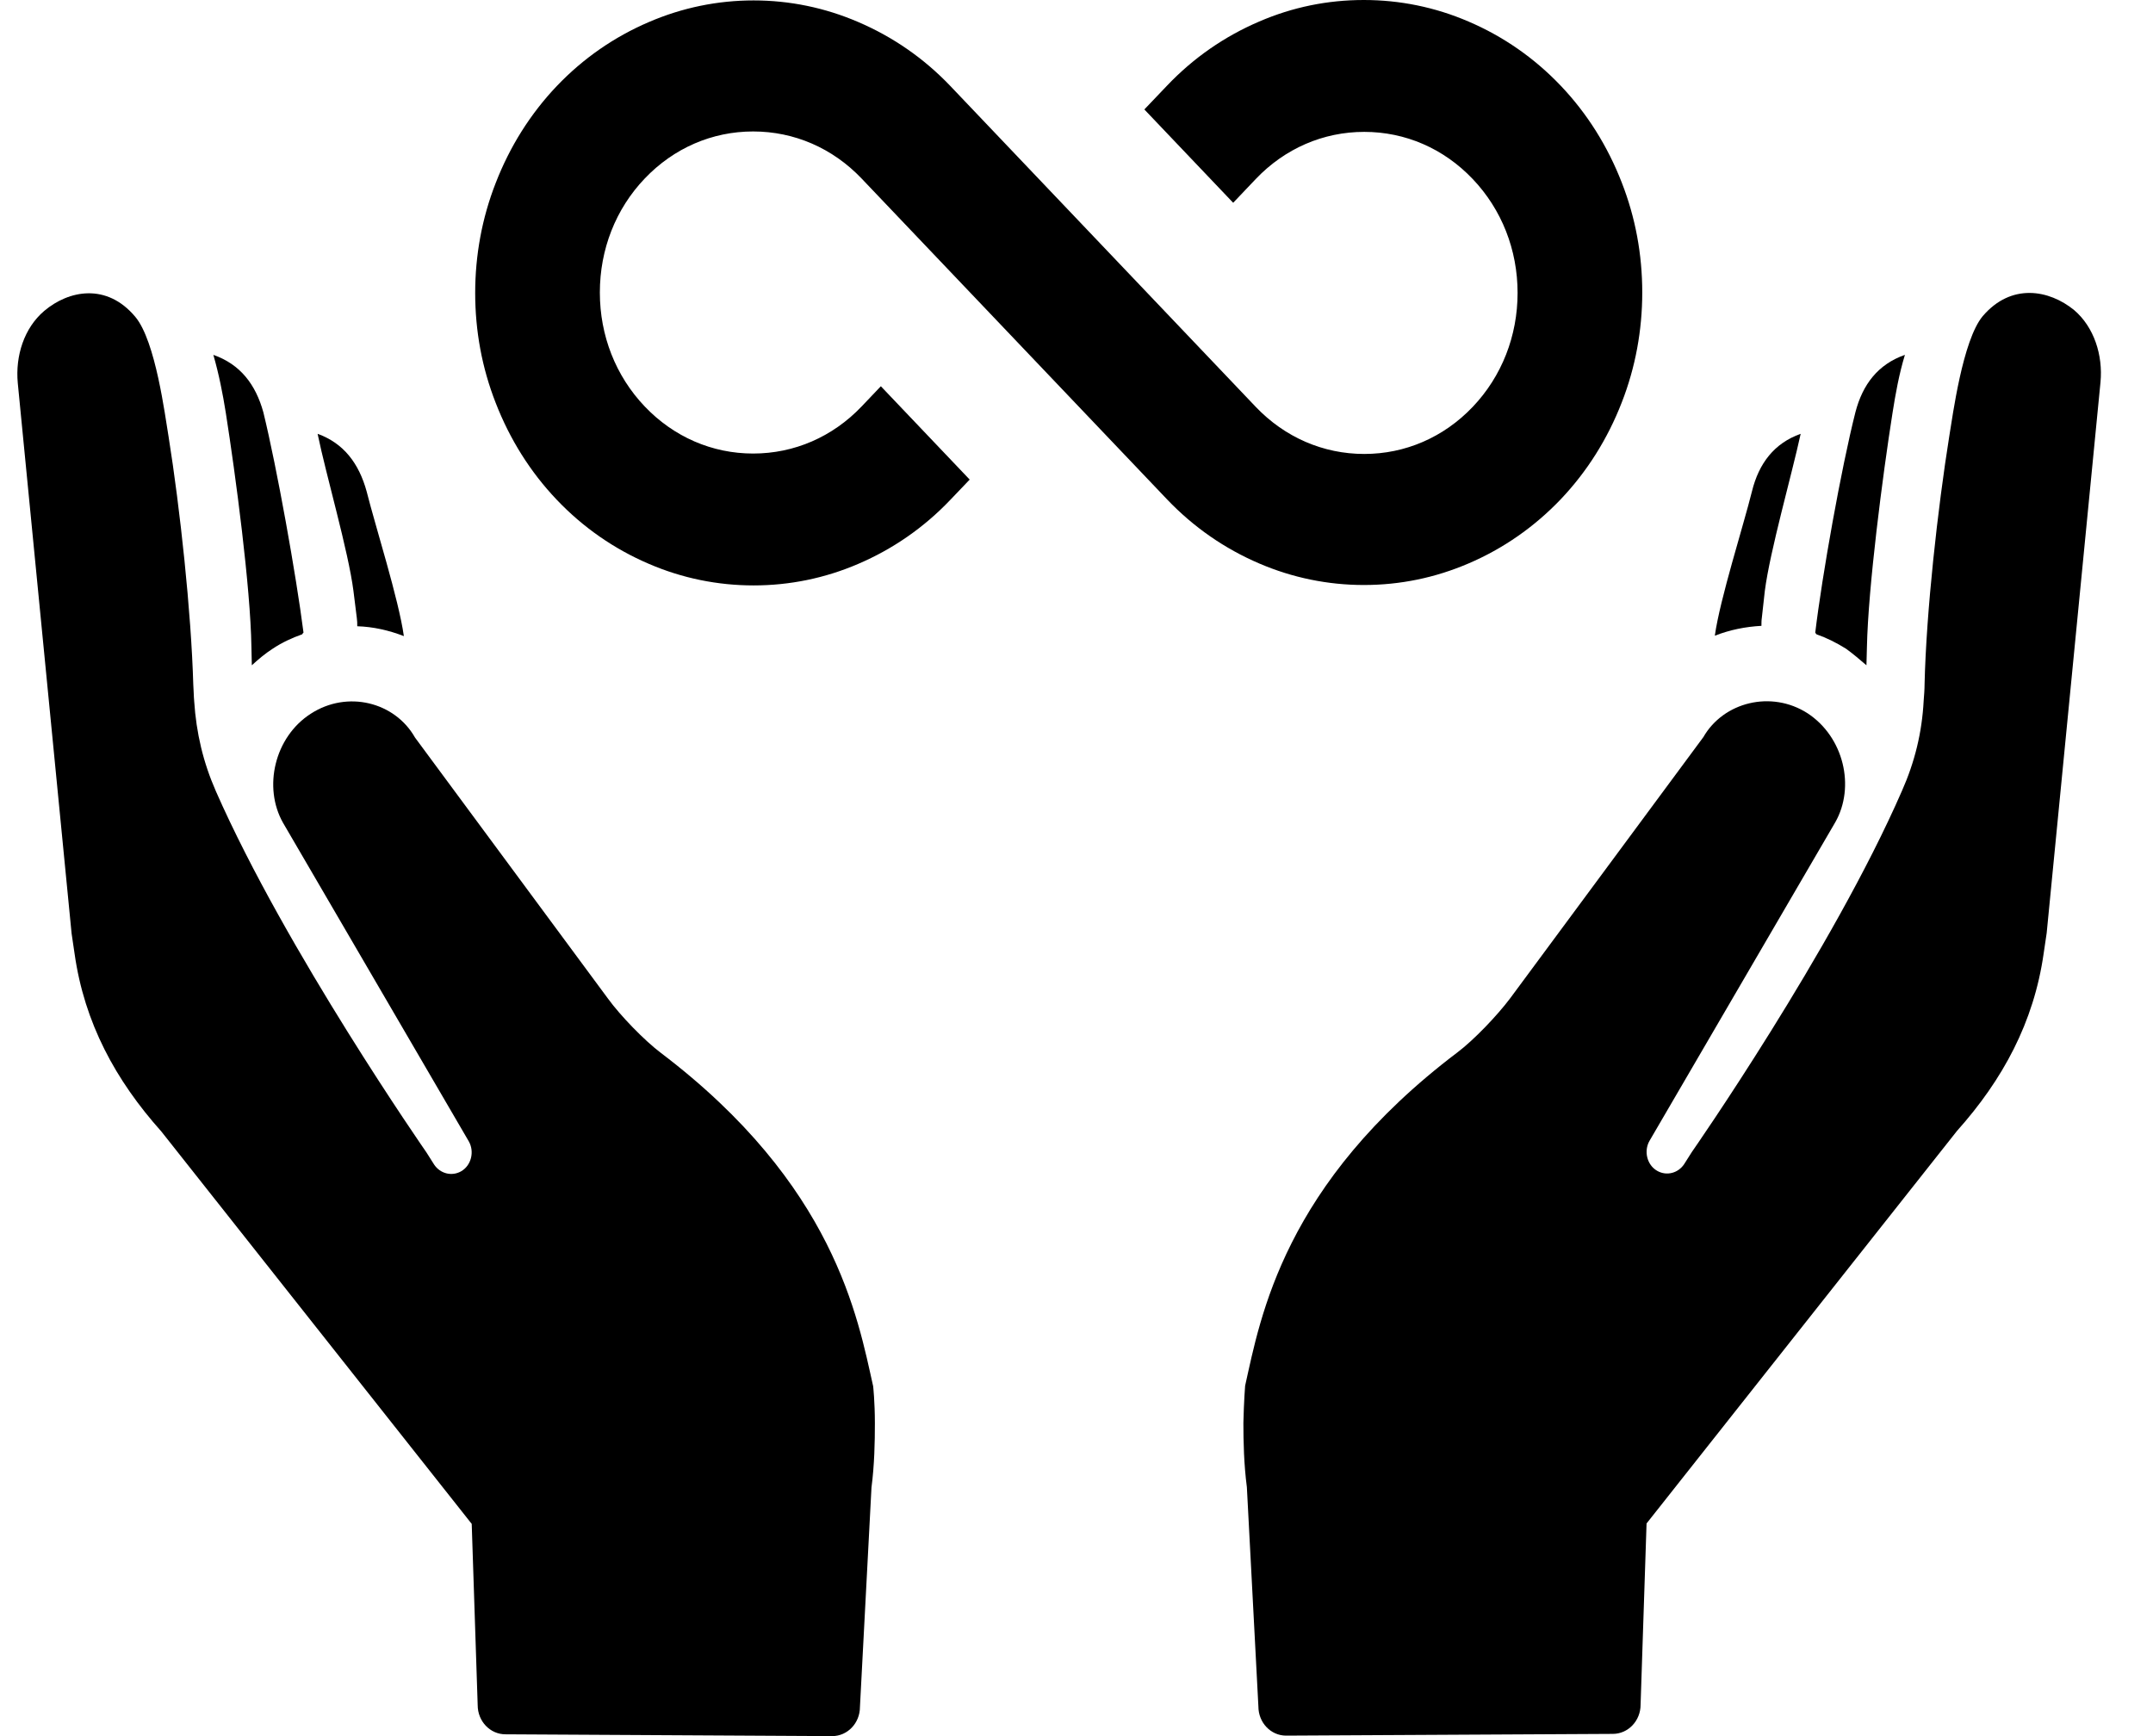
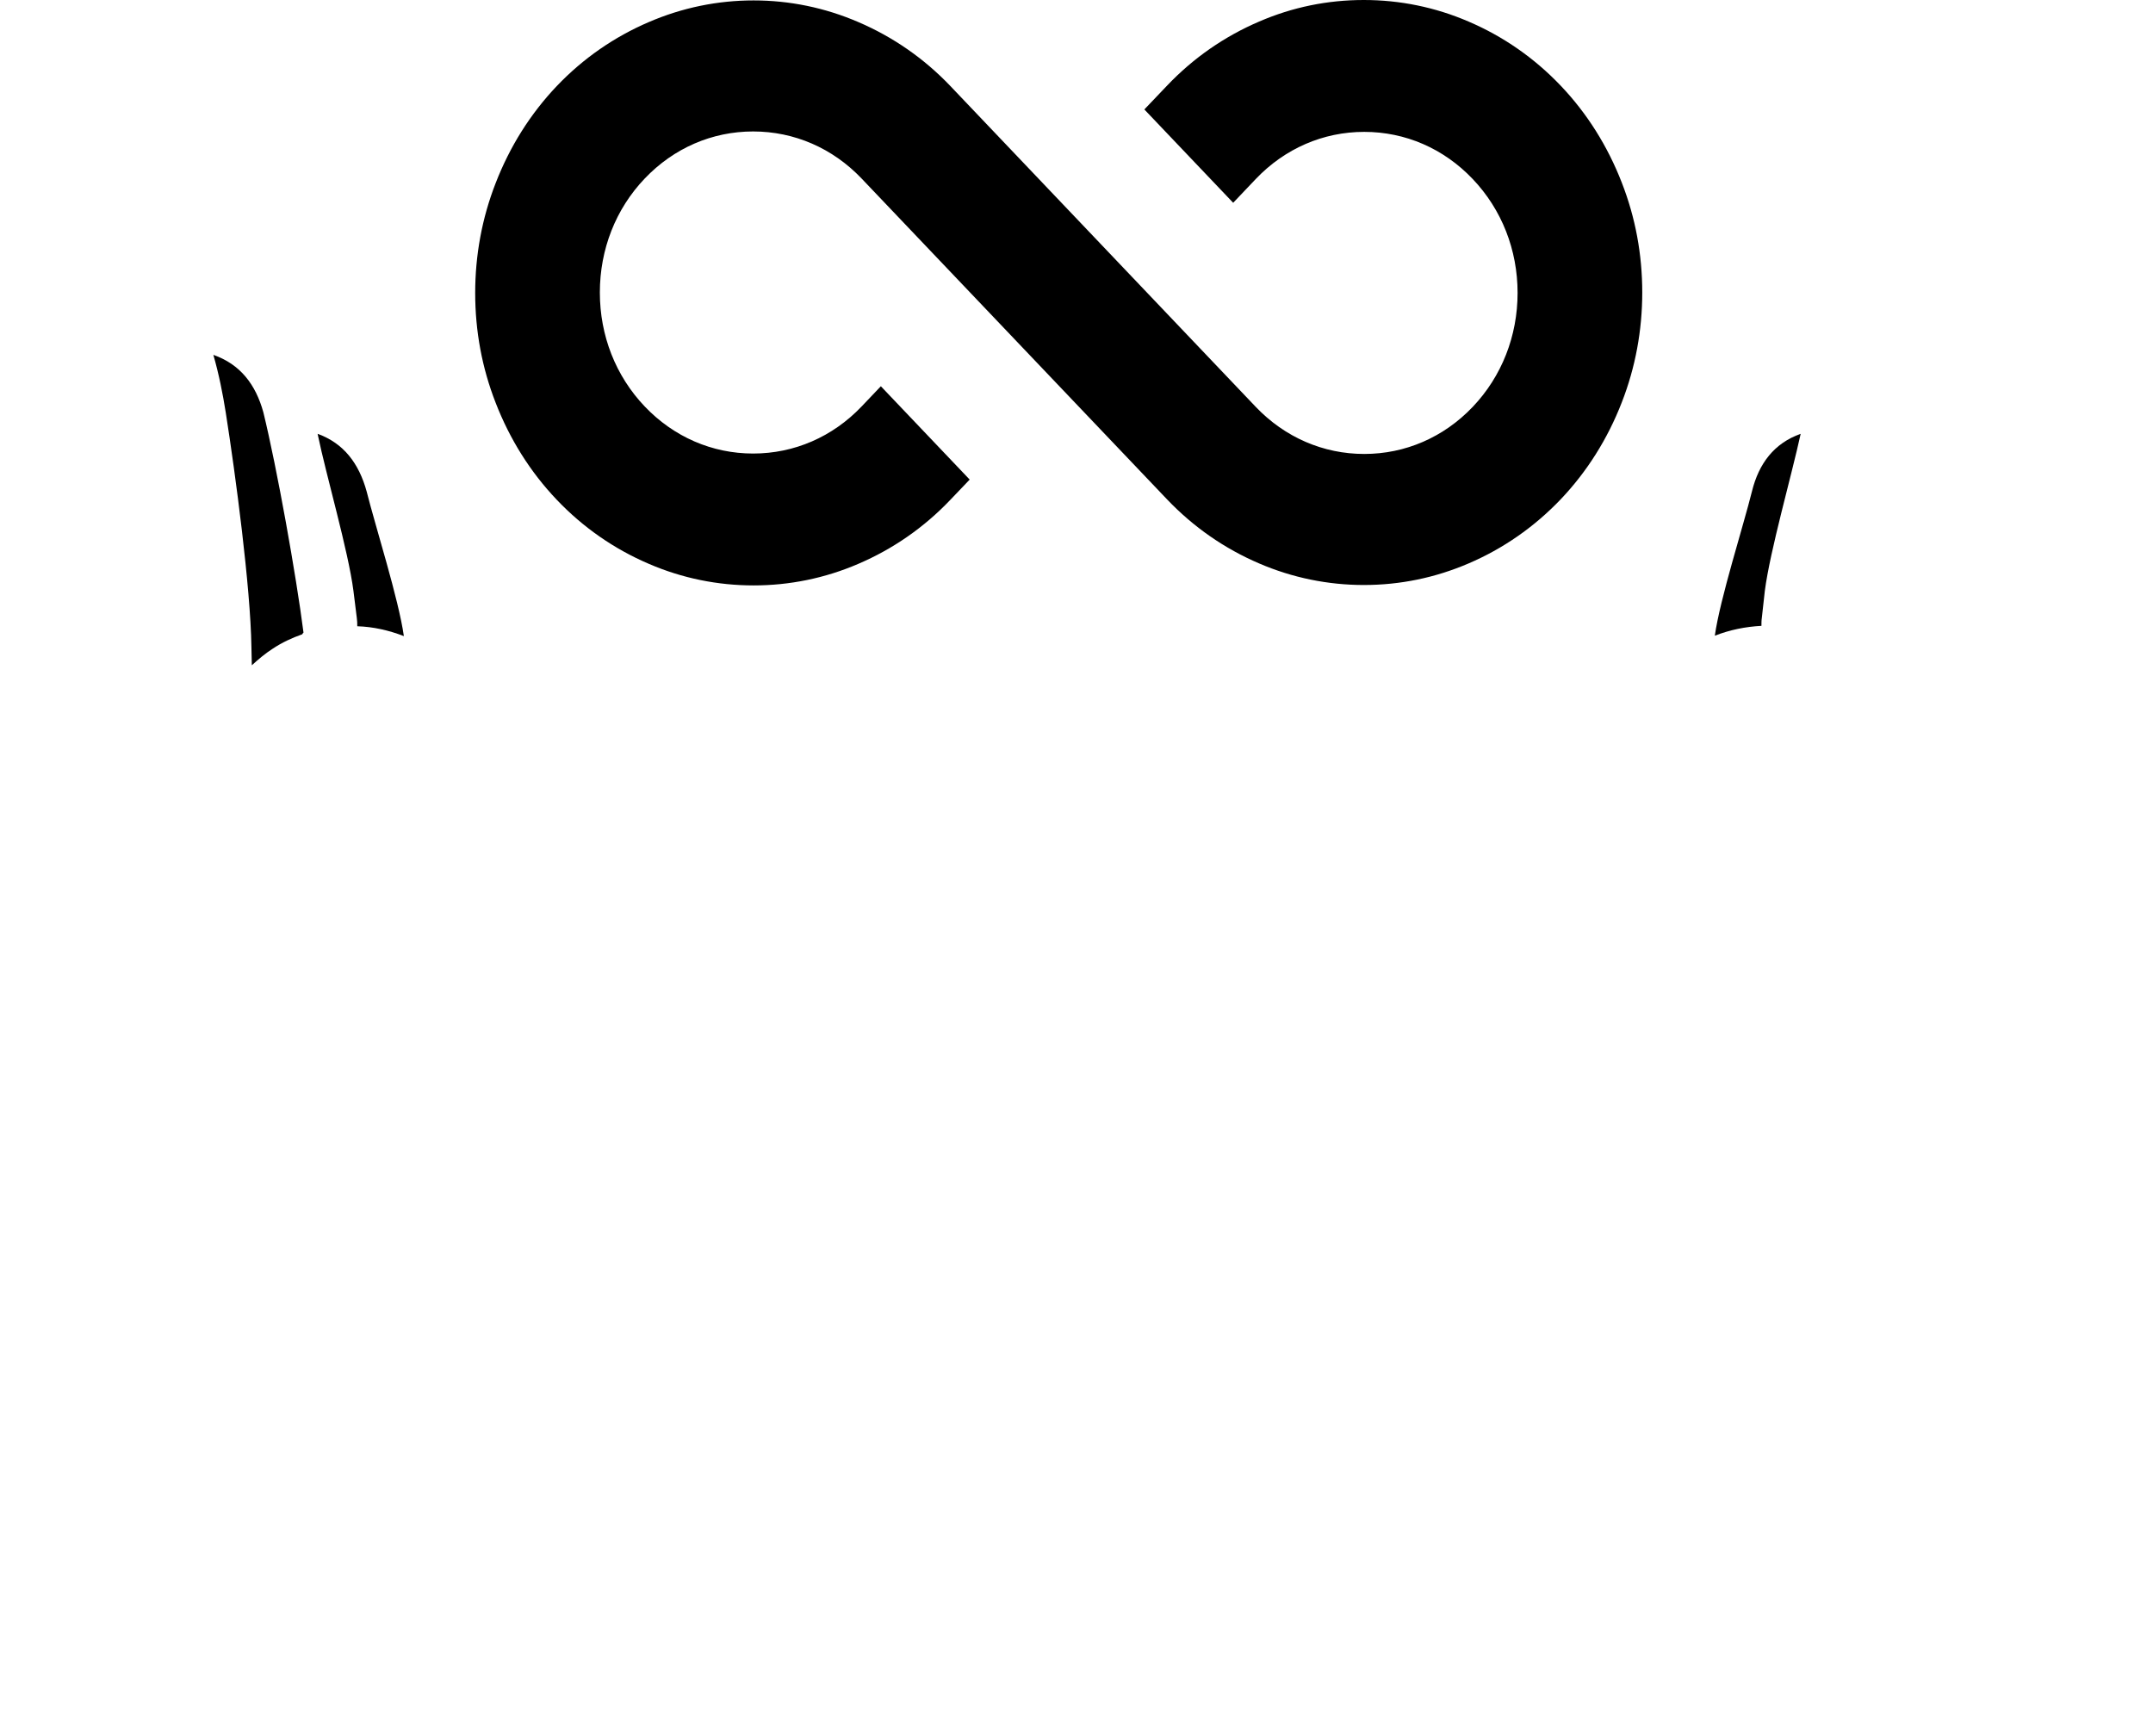
<svg xmlns="http://www.w3.org/2000/svg" width="31" height="25" viewBox="0 0 31 25" fill="none">
  <g clip-path="url(#clip0_19_108)">
    <g clip-path="url(#clip1_19_108)">
-       <path d="M12.572 19.961C12.351 18.979 12.019 17.061 9.516 15.162C9.276 14.981 8.932 14.625 8.754 14.38L5.975 10.62C5.686 10.11 5.003 9.935 4.474 10.278C3.952 10.614 3.786 11.337 4.075 11.848L6.749 16.434C6.835 16.583 6.786 16.783 6.639 16.867C6.503 16.944 6.337 16.899 6.251 16.77L6.141 16.596C6.141 16.596 4.118 13.689 3.109 11.395C2.925 10.976 2.826 10.556 2.796 10.097C2.789 10.026 2.789 9.929 2.783 9.858C2.753 8.811 2.593 7.326 2.427 6.286C2.377 5.995 2.242 4.91 1.947 4.561C1.535 4.07 0.988 4.18 0.637 4.477C0.348 4.722 0.219 5.123 0.256 5.517L1.031 13.443L1.074 13.734C1.215 14.729 1.664 15.556 2.322 16.292L6.792 21.944L6.878 24.554C6.878 24.787 7.057 24.974 7.278 24.974L11.982 25C12.203 25 12.382 24.813 12.382 24.58L12.548 21.421C12.591 21.092 12.597 20.762 12.597 20.497C12.597 20.181 12.572 19.961 12.572 19.961Z" fill="black" />
      <path d="M23.351 2.629C23.148 2.106 22.853 1.634 22.472 1.234C22.09 0.833 21.642 0.523 21.144 0.31C20.664 0.103 20.154 0 19.637 0C19.114 0 18.61 0.103 18.131 0.31C17.633 0.523 17.184 0.833 16.803 1.234L16.477 1.576L17.756 2.92L18.081 2.578C18.5 2.138 19.053 1.899 19.643 1.899C20.234 1.899 20.787 2.138 21.205 2.578C21.623 3.017 21.851 3.598 21.851 4.218C21.851 4.838 21.623 5.42 21.205 5.859C20.787 6.298 20.234 6.537 19.643 6.537C19.053 6.537 18.5 6.298 18.081 5.859L13.685 1.24C13.304 0.84 12.855 0.53 12.357 0.317C11.877 0.11 11.367 0.006 10.851 0.006C10.334 0.006 9.824 0.11 9.344 0.317C8.846 0.53 8.397 0.84 8.016 1.24C7.635 1.641 7.34 2.112 7.137 2.636C6.94 3.14 6.842 3.676 6.842 4.218C6.842 4.767 6.94 5.297 7.137 5.801C7.34 6.324 7.635 6.796 8.016 7.196C8.397 7.597 8.846 7.907 9.344 8.12C9.824 8.327 10.334 8.43 10.851 8.43C11.367 8.43 11.877 8.327 12.357 8.12C12.855 7.907 13.304 7.597 13.685 7.196L13.962 6.906L12.683 5.562L12.406 5.853C11.988 6.292 11.435 6.531 10.844 6.531C10.254 6.531 9.701 6.292 9.283 5.853C8.864 5.413 8.637 4.832 8.637 4.212C8.637 3.592 8.864 3.01 9.283 2.571C9.701 2.132 10.254 1.893 10.844 1.893C11.435 1.893 11.988 2.132 12.406 2.571L16.803 7.19C17.184 7.59 17.633 7.901 18.131 8.114C18.61 8.32 19.121 8.424 19.637 8.424C20.16 8.424 20.664 8.32 21.144 8.114C21.642 7.901 22.09 7.59 22.472 7.19C22.853 6.789 23.148 6.318 23.351 5.795C23.548 5.291 23.646 4.755 23.646 4.212C23.646 3.663 23.548 3.133 23.351 2.629Z" fill="black" />
      <path d="M3.792 5.937C3.681 5.536 3.46 5.246 3.072 5.11C3.152 5.388 3.208 5.672 3.251 5.943C3.392 6.841 3.607 8.456 3.62 9.315C3.62 9.406 3.626 9.49 3.626 9.58C3.718 9.496 3.816 9.412 3.927 9.341C4.062 9.251 4.204 9.186 4.351 9.134C4.357 9.121 4.364 9.115 4.37 9.109C4.265 8.288 3.988 6.738 3.792 5.937Z" fill="black" />
-       <path d="M29.863 4.464C29.506 4.173 28.959 4.07 28.547 4.554C28.258 4.903 28.116 5.988 28.067 6.279C27.901 7.319 27.735 8.805 27.711 9.851C27.711 9.922 27.704 10.019 27.698 10.09C27.674 10.549 27.569 10.975 27.385 11.389C26.383 13.688 24.36 16.589 24.36 16.589L24.249 16.764C24.163 16.893 23.997 16.938 23.861 16.86C23.714 16.776 23.665 16.576 23.751 16.427L26.425 11.841C26.715 11.331 26.549 10.614 26.026 10.271C25.503 9.935 24.815 10.11 24.526 10.614L21.746 14.373C21.562 14.619 21.224 14.974 20.984 15.155C18.481 17.048 18.149 18.966 17.928 19.955C17.928 19.955 17.91 20.174 17.903 20.491C17.903 20.756 17.91 21.085 17.953 21.415L18.119 24.573C18.119 24.806 18.297 24.993 18.518 24.993L23.222 24.968C23.443 24.968 23.622 24.78 23.622 24.548L23.708 21.938L28.178 16.285C28.836 15.549 29.285 14.722 29.426 13.727L29.469 13.437L30.244 5.504C30.281 5.116 30.152 4.709 29.863 4.464Z" fill="black" />
      <path d="M25.226 7.074C25.103 7.571 24.765 8.624 24.691 9.154C24.907 9.07 25.128 9.025 25.362 9.012C25.362 8.973 25.362 8.934 25.368 8.895L25.411 8.508C25.485 7.933 25.798 6.841 25.927 6.247C25.546 6.382 25.325 6.673 25.226 7.074Z" fill="black" />
-       <path d="M26.715 5.937C26.512 6.738 26.235 8.288 26.137 9.109C26.143 9.121 26.149 9.128 26.155 9.134C26.303 9.186 26.444 9.257 26.579 9.341C26.678 9.412 26.776 9.496 26.874 9.58C26.874 9.49 26.881 9.406 26.881 9.315C26.899 8.456 27.108 6.841 27.25 5.943C27.293 5.672 27.342 5.394 27.428 5.11C27.04 5.246 26.819 5.536 26.715 5.937Z" fill="black" />
      <path d="M5.28 7.08C5.169 6.673 4.948 6.382 4.573 6.247C4.695 6.841 5.015 7.933 5.089 8.508L5.138 8.902C5.144 8.941 5.144 8.979 5.144 9.018C5.372 9.025 5.599 9.076 5.815 9.16C5.741 8.631 5.403 7.571 5.28 7.08Z" fill="black" />
    </g>
  </g>
  <defs>
    <clipPath id="clip0_19_108">
      <rect width="30" height="25" fill="white" transform="translate(0.25)" />
    </clipPath>
    <clipPath id="clip1_19_108">
      <rect width="30" height="25" fill="white" transform="translate(0.25)" />
    </clipPath>
  </defs>
</svg>